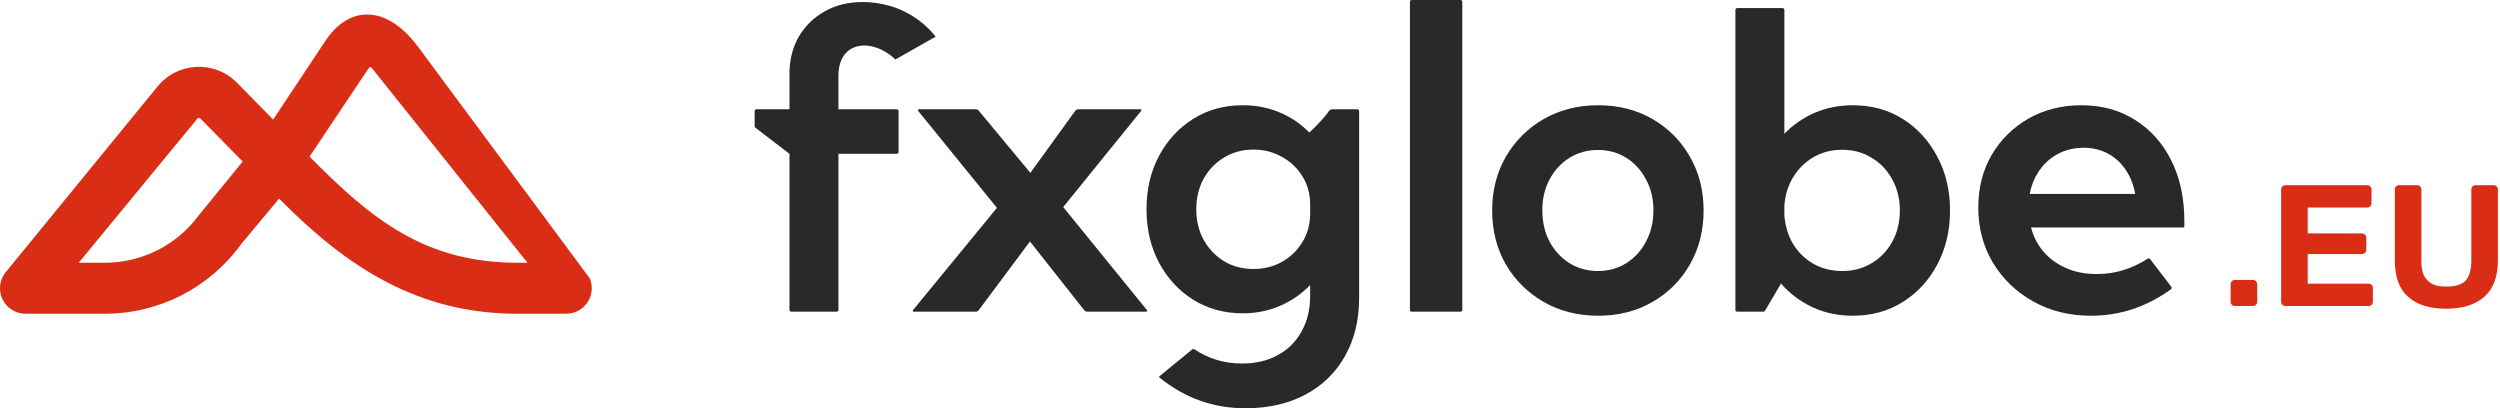
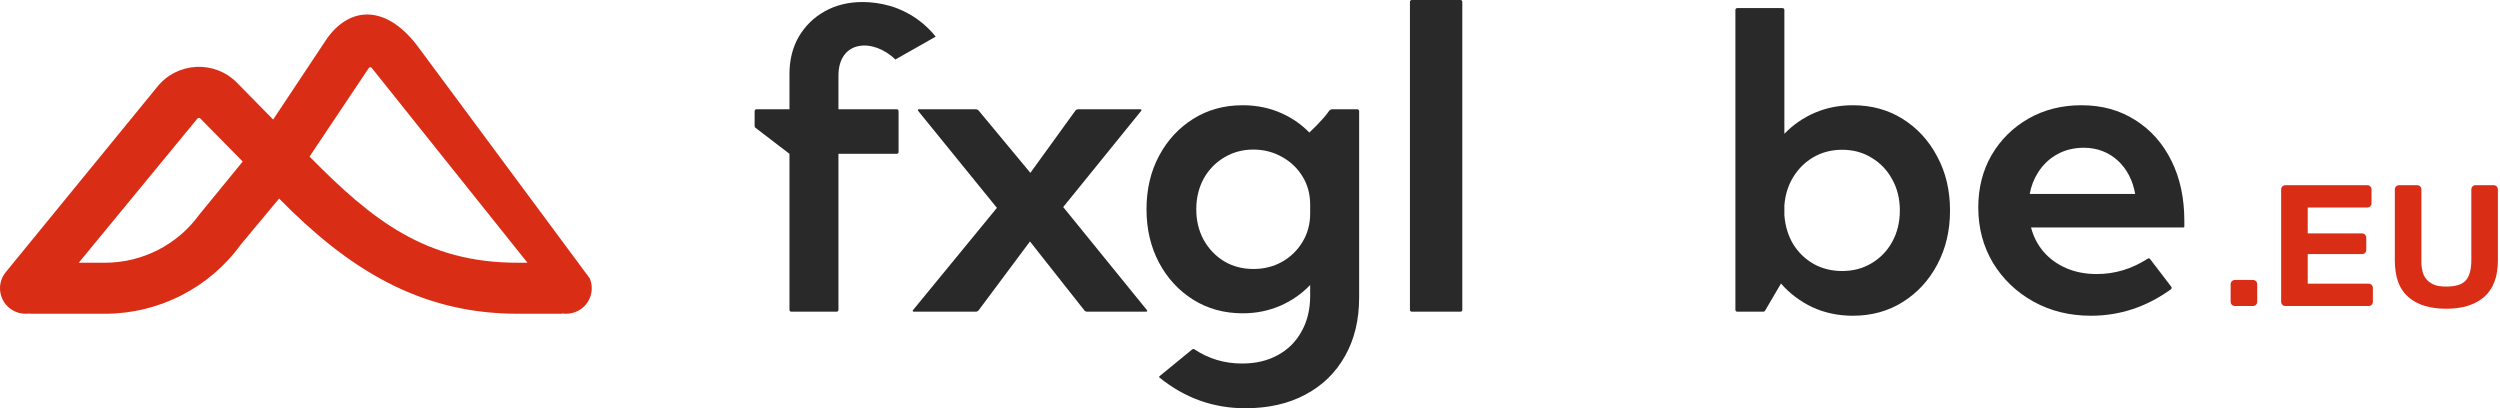
<svg xmlns="http://www.w3.org/2000/svg" width="594" height="97" viewBox="0 0 594 97" fill="none">
  <path d="M530 67.52C530 66.968 530.448 66.52 531 66.52H535.314C535.866 66.52 536.314 66.968 536.314 67.52V71.713C536.314 72.265 535.866 72.713 535.314 72.713H531C530.448 72.713 530 72.265 530 71.713V67.52Z" fill="#DA2D16" />
  <path d="M542 45C542 44.448 542.448 44 543 44H562.474C563.026 44 563.474 44.448 563.474 45V48.308C563.474 48.861 563.026 49.308 562.474 49.308H548.314V55.461H561.228C561.78 55.461 562.228 55.909 562.228 56.461V59.367C562.228 59.919 561.78 60.367 561.228 60.367H548.314V67.404H562.796C563.348 67.404 563.796 67.852 563.796 68.404V71.713C563.796 72.265 563.348 72.713 562.796 72.713H543C542.448 72.713 542 72.265 542 71.713V45Z" fill="#DA2D16" />
  <path d="M593.5 61.855C593.5 65.756 592.414 68.651 590.243 70.541C588.071 72.431 585.055 73.356 581.235 73.356C577.334 73.356 574.318 72.431 572.187 70.541C570.055 68.691 569.01 65.796 569.01 61.855V45C569.01 44.448 569.457 44 570.01 44H574.323C574.876 44 575.323 44.448 575.323 45V61.855C575.283 62.659 575.364 63.423 575.524 64.147C575.645 64.911 575.926 65.595 576.369 66.158C576.771 66.721 577.374 67.203 578.138 67.565C578.902 67.927 579.948 68.088 581.235 68.088C583.487 68.088 585.015 67.606 585.9 66.6C586.744 65.595 587.186 64.026 587.186 61.855V45C587.186 44.448 587.634 44 588.186 44H592.5C593.052 44 593.5 44.448 593.5 45V61.855Z" fill="#DA2D16" />
  <path d="M199.215 73.629C199.215 73.866 199.023 74.058 198.787 74.058H188.006C187.77 74.058 187.578 73.866 187.578 73.629V36.548L179.467 30.335C179.361 30.254 179.299 30.128 179.299 29.995V26.397C179.299 26.16 179.491 25.968 179.728 25.968H187.578V17.553C187.578 14.219 188.319 11.269 189.801 8.704C191.315 6.139 193.365 4.136 195.951 2.693C198.569 1.218 201.58 0.481 204.986 0.481C207.099 0.481 209.244 0.785 211.42 1.395C213.596 2.004 218.452 3.856 222.321 8.704L212.74 14.139C207.484 8.998 199.215 9.487 199.215 17.995V25.968H213.073C213.31 25.968 213.501 26.16 213.501 26.397V36.119C213.501 36.356 213.31 36.548 213.073 36.548H199.215V73.629Z" fill="#292929" />
  <path d="M232.534 73.713C232.372 73.93 232.118 74.058 231.847 74.058H217.072C216.891 74.058 216.791 73.847 216.906 73.707L236.866 49.388L218.132 26.318C218.019 26.178 218.118 25.968 218.299 25.968H231.875C232.13 25.968 232.371 26.082 232.534 26.278L244.813 41.068L255.484 26.323C255.645 26.1 255.904 25.968 256.179 25.968H270.997C271.177 25.968 271.277 26.177 271.163 26.317L252.619 49.196L272.534 73.708C272.648 73.848 272.549 74.058 272.368 74.058H258.307C258.044 74.058 257.797 73.938 257.634 73.732L244.719 57.371L232.534 73.713Z" fill="#292929" />
  <path d="M295.258 74.442C290.875 74.442 286.964 73.368 283.526 71.22C280.089 69.072 277.377 66.139 275.39 62.42C273.403 58.669 272.409 54.437 272.409 49.724C272.409 44.98 273.403 40.748 275.39 37.029C277.377 33.31 280.089 30.377 283.526 28.229C286.964 26.081 290.875 25.006 295.258 25.006C298.696 25.006 301.865 25.68 304.767 27.026C307.183 28.148 309.294 29.636 311.098 31.491C311.098 31.491 314.357 28.477 315.766 26.385C315.937 26.132 316.217 25.968 316.522 25.968H322.504C322.74 25.968 322.932 26.16 322.932 26.397V70.695C322.932 76.017 321.813 80.65 319.574 84.593C317.366 88.536 314.244 91.582 310.207 93.73C306.17 95.91 301.392 97 295.873 97C288.295 97 281.504 94.571 275.498 89.712C275.393 89.627 275.393 89.466 275.498 89.381L283.277 83.019C283.425 82.898 283.634 82.891 283.793 82.997C287.158 85.247 290.932 86.372 295.116 86.372C298.396 86.372 301.235 85.699 303.631 84.353C306.06 83.038 307.936 81.163 309.261 78.726C310.617 76.322 311.295 73.5 311.295 70.262V67.71C309.277 69.826 306.896 71.477 304.152 72.663C301.408 73.849 298.444 74.442 295.258 74.442ZM297.813 63.911C300.304 63.911 302.559 63.35 304.578 62.228C306.627 61.074 308.252 59.503 309.45 57.515C310.68 55.527 311.295 53.267 311.295 50.734V48.618C311.295 46.086 310.68 43.842 309.45 41.886C308.252 39.93 306.627 38.391 304.578 37.269C302.528 36.115 300.273 35.538 297.813 35.538C295.227 35.538 292.909 36.163 290.859 37.414C288.809 38.632 287.185 40.315 285.986 42.463C284.819 44.611 284.236 47.031 284.236 49.724C284.236 52.417 284.819 54.838 285.986 56.986C287.185 59.134 288.809 60.833 290.859 62.083C292.909 63.302 295.227 63.911 297.813 63.911Z" fill="#292929" />
  <path d="M347.442 73.629C347.442 73.866 347.25 74.058 347.014 74.058H335.429C335.192 74.058 335.001 73.866 335.001 73.629V0.429C335.001 0.192 335.192 3.05176e-05 335.429 3.05176e-05H347.014C347.25 3.05176e-05 347.442 0.192 347.442 0.429V73.629Z" fill="#292929" />
-   <path d="M379.749 75.019C374.924 75.019 370.603 73.929 366.787 71.749C363.003 69.569 360.007 66.604 357.799 62.853C355.623 59.07 354.535 54.79 354.535 50.013C354.535 45.236 355.623 40.972 357.799 37.221C360.007 33.438 363.003 30.457 366.787 28.277C370.603 26.096 374.924 25.006 379.749 25.006C384.543 25.006 388.832 26.096 392.616 28.277C396.401 30.457 399.365 33.438 401.51 37.221C403.686 40.972 404.774 45.236 404.774 50.013C404.774 54.79 403.686 59.07 401.51 62.853C399.365 66.604 396.401 69.569 392.616 71.749C388.832 73.929 384.543 75.019 379.749 75.019ZM379.654 64.392C382.177 64.392 384.432 63.767 386.419 62.516C388.406 61.266 389.967 59.551 391.102 57.371C392.269 55.191 392.853 52.722 392.853 49.965C392.853 47.24 392.269 44.803 391.102 42.655C389.967 40.475 388.406 38.76 386.419 37.51C384.432 36.259 382.177 35.634 379.654 35.634C377.163 35.634 374.908 36.259 372.89 37.51C370.903 38.76 369.326 40.475 368.159 42.655C367.024 44.803 366.456 47.24 366.456 49.965C366.456 52.722 367.024 55.191 368.159 57.371C369.326 59.551 370.903 61.266 372.89 62.516C374.908 63.767 377.163 64.392 379.654 64.392Z" fill="#292929" />
  <path d="M419.362 73.846C419.285 73.977 419.144 74.058 418.992 74.058H412.759C412.522 74.058 412.33 73.866 412.33 73.629V2.352C412.33 2.115 412.522 1.924 412.759 1.924H423.539C423.776 1.924 423.967 2.115 423.967 2.352V31.787C426.049 29.639 428.461 27.972 431.205 26.786C433.981 25.6 436.992 25.006 440.241 25.006C444.687 25.006 448.645 26.096 452.114 28.277C455.584 30.457 458.312 33.438 460.298 37.221C462.317 40.972 463.326 45.236 463.326 50.013C463.326 54.79 462.317 59.07 460.298 62.853C458.312 66.604 455.584 69.569 452.114 71.749C448.645 73.929 444.687 75.019 440.241 75.019C436.772 75.019 433.571 74.346 430.638 73C427.736 71.621 425.245 69.746 423.163 67.373L419.362 73.846ZM437.686 64.392C440.335 64.392 442.685 63.767 444.735 62.516C446.816 61.266 448.44 59.567 449.607 57.419C450.806 55.239 451.405 52.77 451.405 50.013C451.405 47.256 450.806 44.803 449.607 42.655C448.44 40.475 446.816 38.76 444.735 37.51C442.685 36.227 440.335 35.586 437.686 35.586C435.195 35.586 432.94 36.163 430.921 37.317C428.935 38.471 427.326 40.042 426.096 42.03C424.866 44.018 424.157 46.278 423.967 48.811V51.119C424.157 53.684 424.85 55.976 426.049 57.996C427.279 59.983 428.903 61.554 430.921 62.709C432.94 63.831 435.195 64.392 437.686 64.392Z" fill="#292929" />
  <path d="M515.897 68.133C516.043 68.323 516.004 68.596 515.81 68.737C510.008 72.925 503.676 75.019 496.813 75.019C491.736 75.019 487.179 73.897 483.142 71.653C479.105 69.409 475.904 66.347 473.539 62.468C471.205 58.557 470.038 54.165 470.038 49.292C470.038 44.643 471.095 40.491 473.208 36.837C475.352 33.182 478.27 30.296 481.959 28.18C485.681 26.064 489.875 25.006 494.543 25.006C499.4 25.006 503.657 26.177 507.315 28.517C511.005 30.825 513.875 34.047 515.925 38.183C517.975 42.287 519 47.063 519 52.514V53.838C519 53.957 518.904 54.053 518.786 54.053H482.574C483.142 56.233 484.135 58.156 485.555 59.823C487.005 61.49 488.803 62.789 490.948 63.718C493.092 64.648 495.505 65.113 498.185 65.113C502.497 65.113 506.533 63.896 510.292 61.461C510.482 61.338 510.735 61.38 510.872 61.56L515.897 68.133ZM507.315 46.072C506.234 39.714 501.591 35.105 495.158 35.105C492.792 35.105 490.679 35.618 488.819 36.644C486.958 37.67 485.444 39.097 484.277 40.924C483.289 42.445 482.617 44.161 482.263 46.072H507.315Z" fill="#292929" />
  <path fill-rule="evenodd" clip-rule="evenodd" d="M99.658 11.559C92.23 1.285 83.512 1.115 77.736 9.082L64.903 28.403L56.311 19.665C50.985 14.248 42.092 14.707 37.357 20.642L1.321 64.718C-0.771 67.341 -0.331 71.154 2.305 73.235C3.623 74.277 5.241 74.687 6.791 74.509C7.023 74.536 7.259 74.55 7.498 74.55H24.913C37.712 74.55 49.73 68.431 57.218 58.104L66.316 47.176C82.526 63.662 99.488 74.549 122.968 74.549H133.571V74.478C134.652 74.647 135.791 74.528 136.874 74.074C139.974 72.774 141.429 69.219 140.122 66.134L99.658 11.559ZM125.329 62.425L88.43 16.267C88.375 16.137 88.322 16.093 88.288 16.069C88.24 16.034 88.159 15.997 88.051 15.985C87.943 15.972 87.856 15.991 87.8 16.014C87.763 16.029 87.701 16.061 87.618 16.175L73.551 37.198C88.344 52.242 101.118 62.425 122.968 62.425H125.329ZM57.668 38.381L47.602 28.144C47.405 27.943 47.075 27.96 46.9 28.18L18.707 62.426H24.913C33.797 62.426 42.139 58.179 47.337 51.01L57.668 38.381Z" fill="#DA2D16" />
</svg>